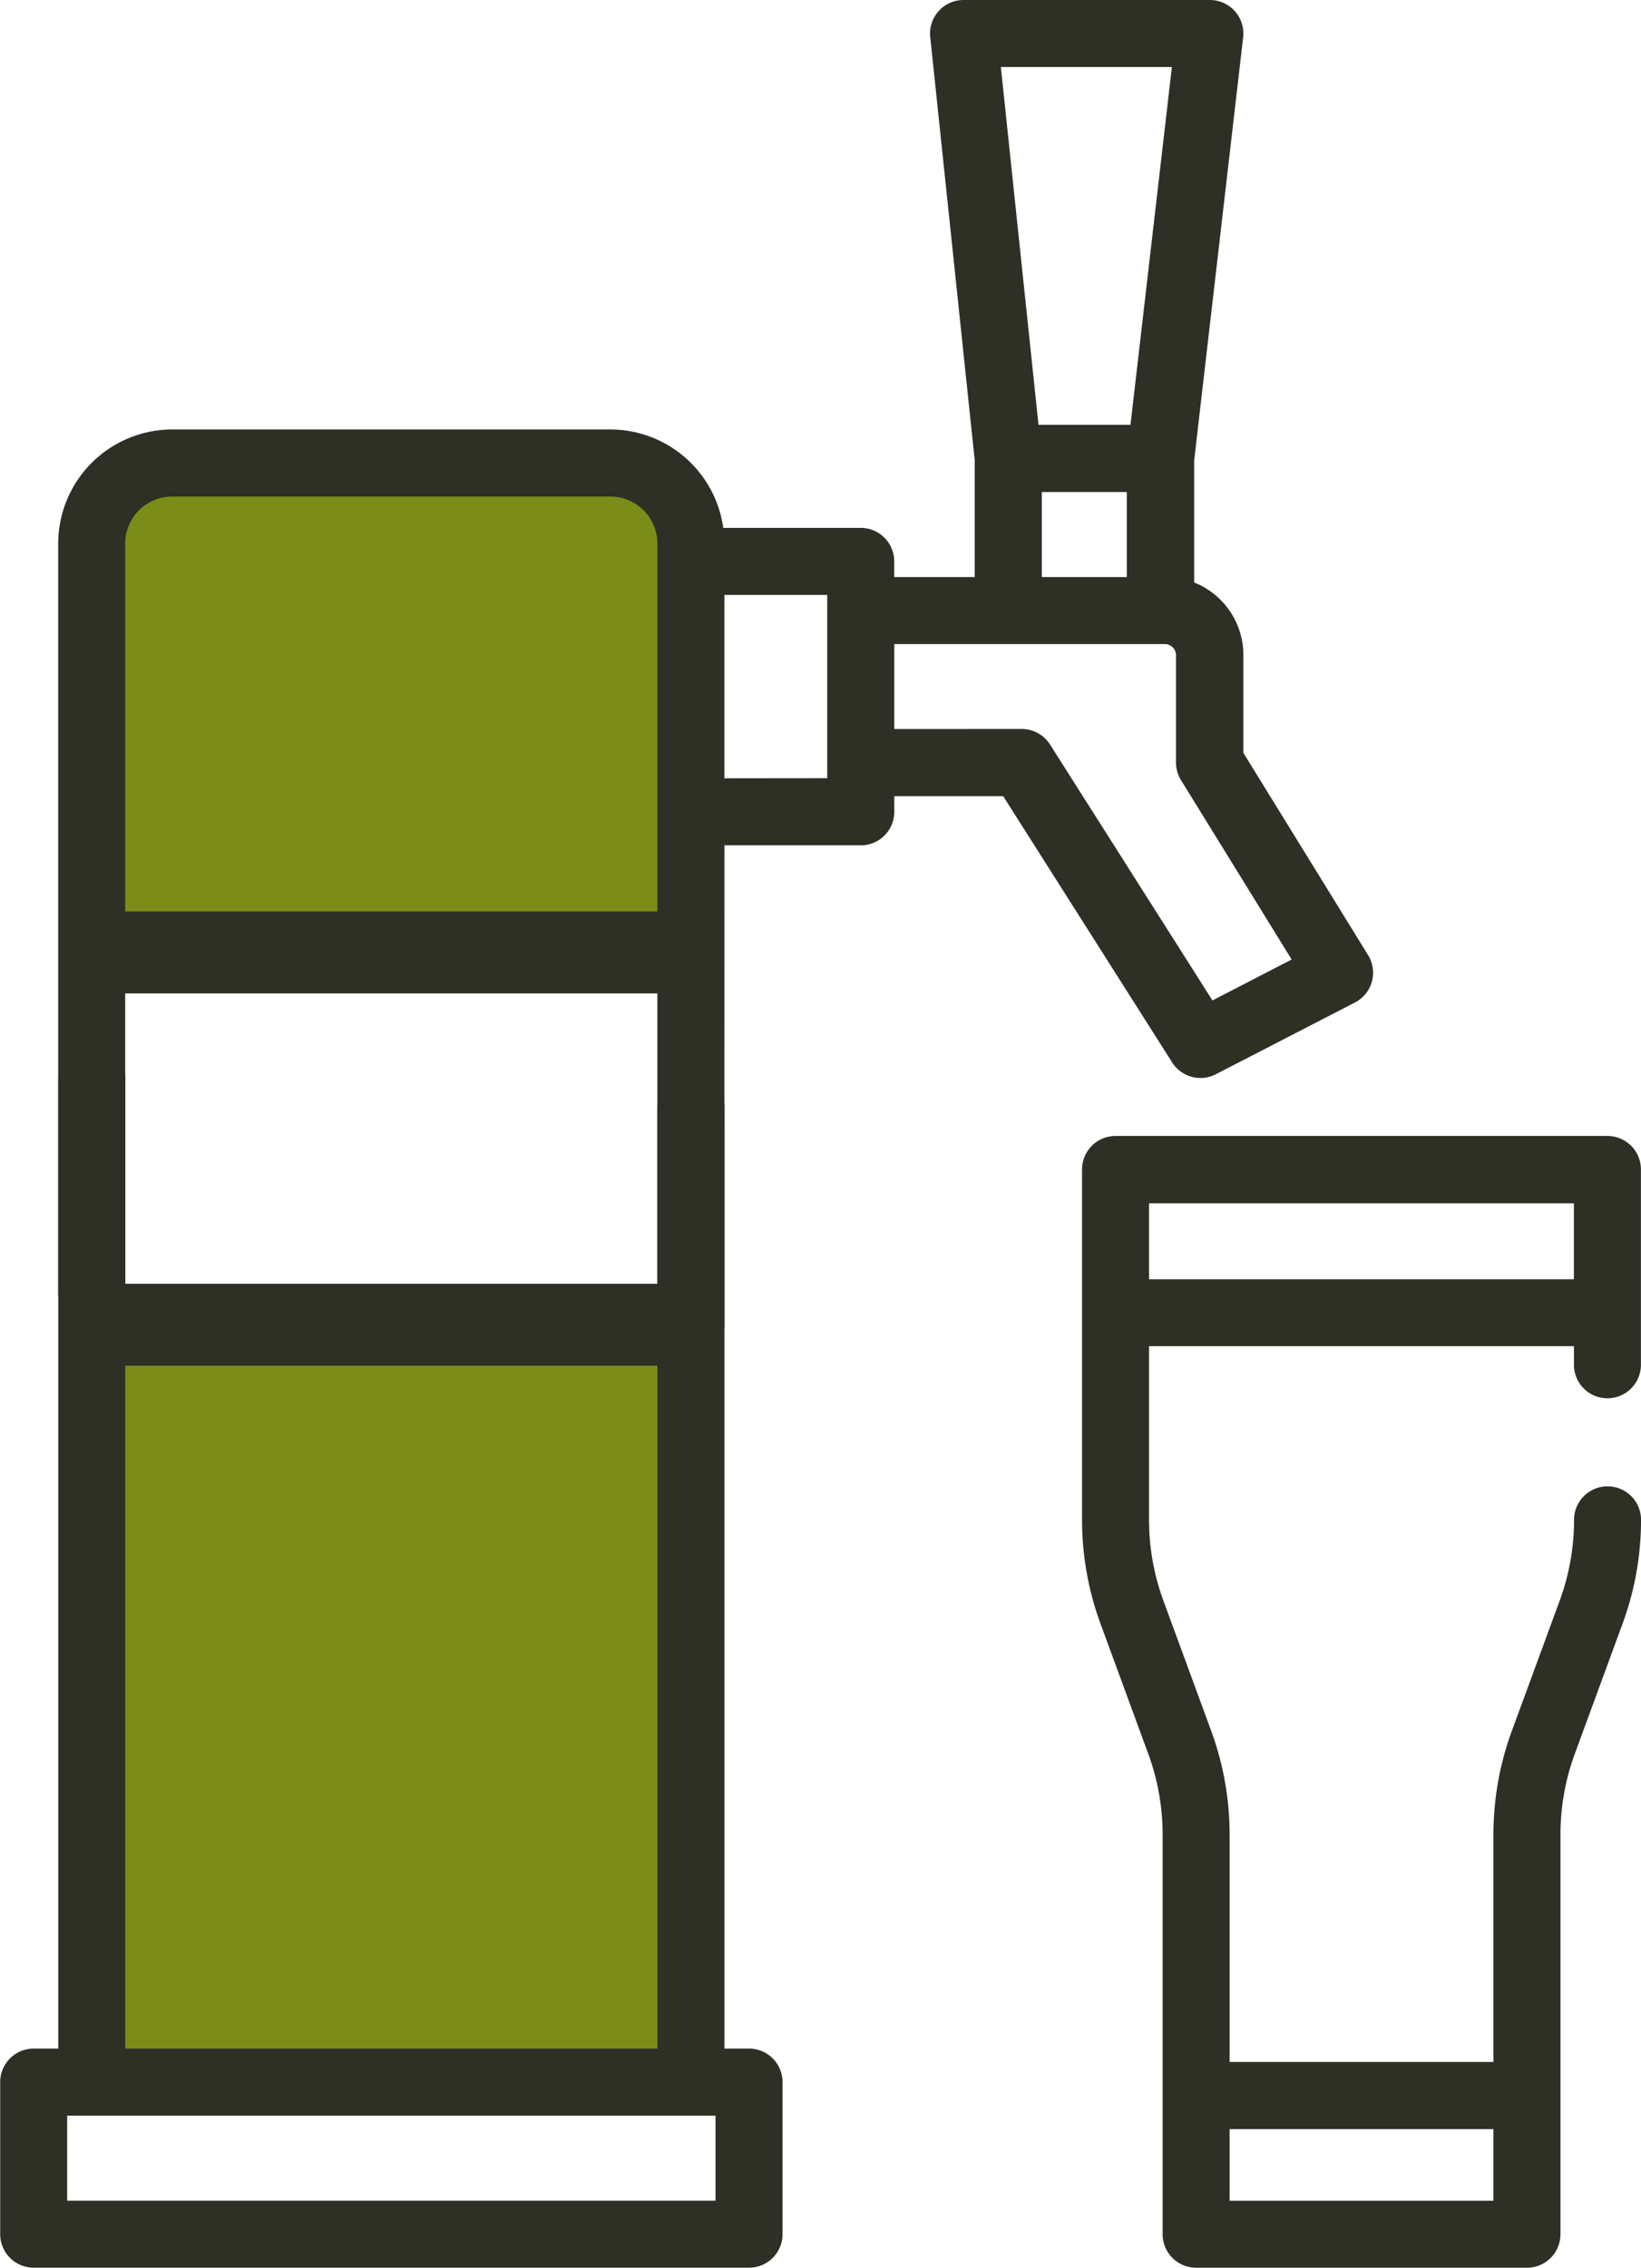
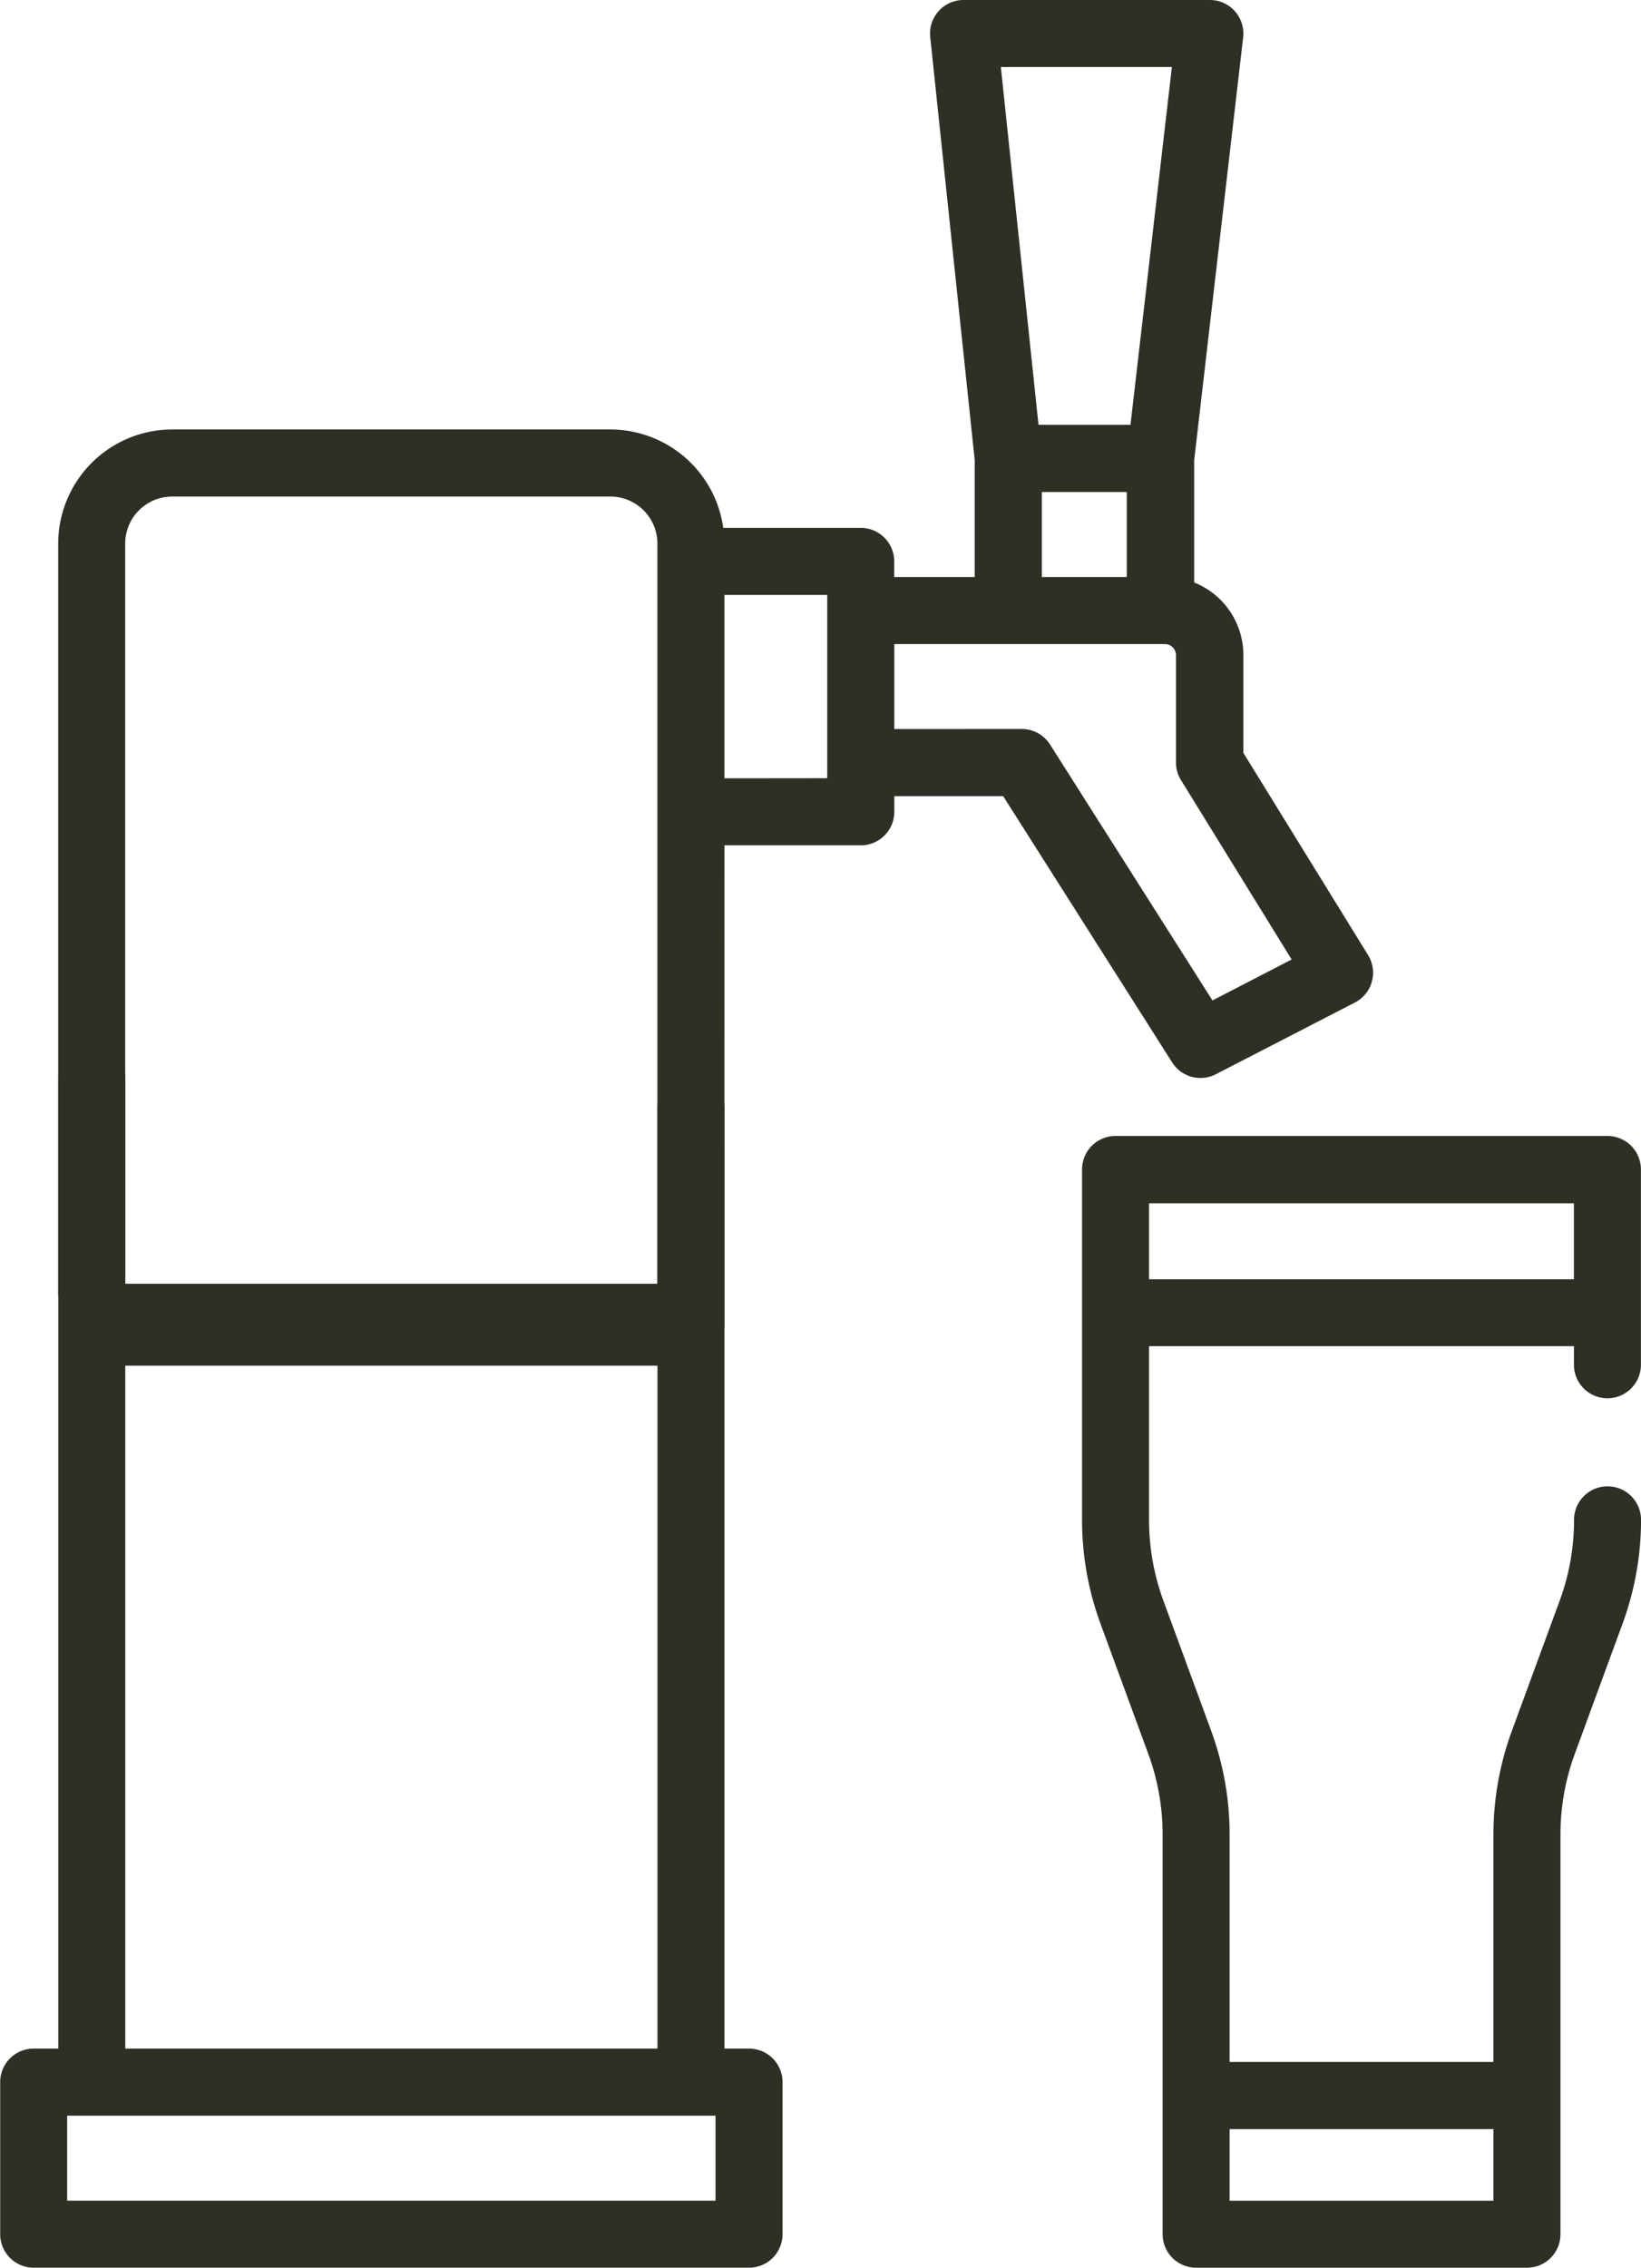
<svg xmlns="http://www.w3.org/2000/svg" width="44.094" height="60.914" viewBox="0 0 44.094 60.914">
-   <rect width="16" height="13" transform="translate(2.388 13.083)" fill="#7b8d18" />
-   <rect width="16" height="19" transform="translate(2.388 36.083)" fill="#7b8d18" />
  <path d="M71.9,256.5H85.117a.9.9,0,0,1,.9.9v5.246a.9.9,0,0,1-1.8,0v-.5H72.8v4.665a6.29,6.29,0,0,0,.387,2.175l1.278,3.48a8.077,8.077,0,0,1,.5,2.8v6.107h7.089v-6.107a8.079,8.079,0,0,1,.5-2.8l1.279-3.48a6.29,6.29,0,0,0,.387-2.175.9.9,0,1,1,1.8,0,8.085,8.085,0,0,1-.5,2.8l-1.278,3.48a6.285,6.285,0,0,0-.387,2.175V286a.9.9,0,0,1-.9.9h-8.89a.9.9,0,0,1-.9-.9V275.268a6.282,6.282,0,0,0-.387-2.175l-1.278-3.48a8.088,8.088,0,0,1-.5-2.8v-9.411A.9.9,0,0,1,71.9,256.5ZM74.965,285.1h7.089v-1.922H74.965Zm9.251-24.75v-2.042H72.8v2.042Z" transform="translate(-41.925 -225.987)" fill="#2e2f25" />
  <path d="M149.494,35.586a.9.9,0,1,1-1.8,0V14.6a1.263,1.263,0,0,0-1.261-1.262H134.656a1.263,1.263,0,0,0-1.262,1.262V34.74a.9.9,0,0,1-1.8,0V14.6a3.067,3.067,0,0,1,3.064-3.064H146.43a3.068,3.068,0,0,1,3.034,2.643h3.694a.9.9,0,0,1,.9.9V15.5h2.163V12.362L155.026,1a.9.9,0,0,1,.9-1h6.608a.9.9,0,0,1,.9,1l-1.316,11.362v3.284a2.1,2.1,0,0,1,1.322,1.95v2.628l3.35,5.43a.9.9,0,0,1-.353,1.274L162.7,28.855a.9.9,0,0,1-1.174-.318l-4.54-7.151H154.06v.42a.9.9,0,0,1-.9.9h-3.664ZM160.307,15.5V13.216h-2.283V15.5ZM156.923,1.8l1.012,9.612h2.471L161.519,1.8Zm.561,17.781a.9.9,0,0,1,.761.418l4.364,6.874,2.128-1.1-2.974-4.819a.9.9,0,0,1-.134-.473V17.6a.3.3,0,0,0-.3-.3H154.06v2.283Zm-5.226,1.322V15.98h-2.763v4.926Z" transform="translate(-130.03)" fill="#2e2f25" />
  <path d="M265.8,262.832h.661V236.768a.9.9,0,1,1,1.8,0v26.064h14.3V237.564a.9.9,0,1,1,1.8,0v25.268h.661a.9.9,0,0,1,.9.9v4.085a.9.9,0,0,1-.9.9H265.8a.9.9,0,0,1-.9-.9v-4.085A.9.9,0,0,1,265.8,262.832Zm.9,4.085h17.421v-2.283H266.7Z" transform="translate(-264.895 -207.805)" fill="#2e2f25" />
-   <line x2="15" transform="translate(2.888 25.583)" fill="none" stroke="#2e2f25" stroke-width="2.2" />
  <line x2="15" transform="translate(2.888 35.583)" fill="none" stroke="#2e2f25" stroke-width="2.2" />
</svg>